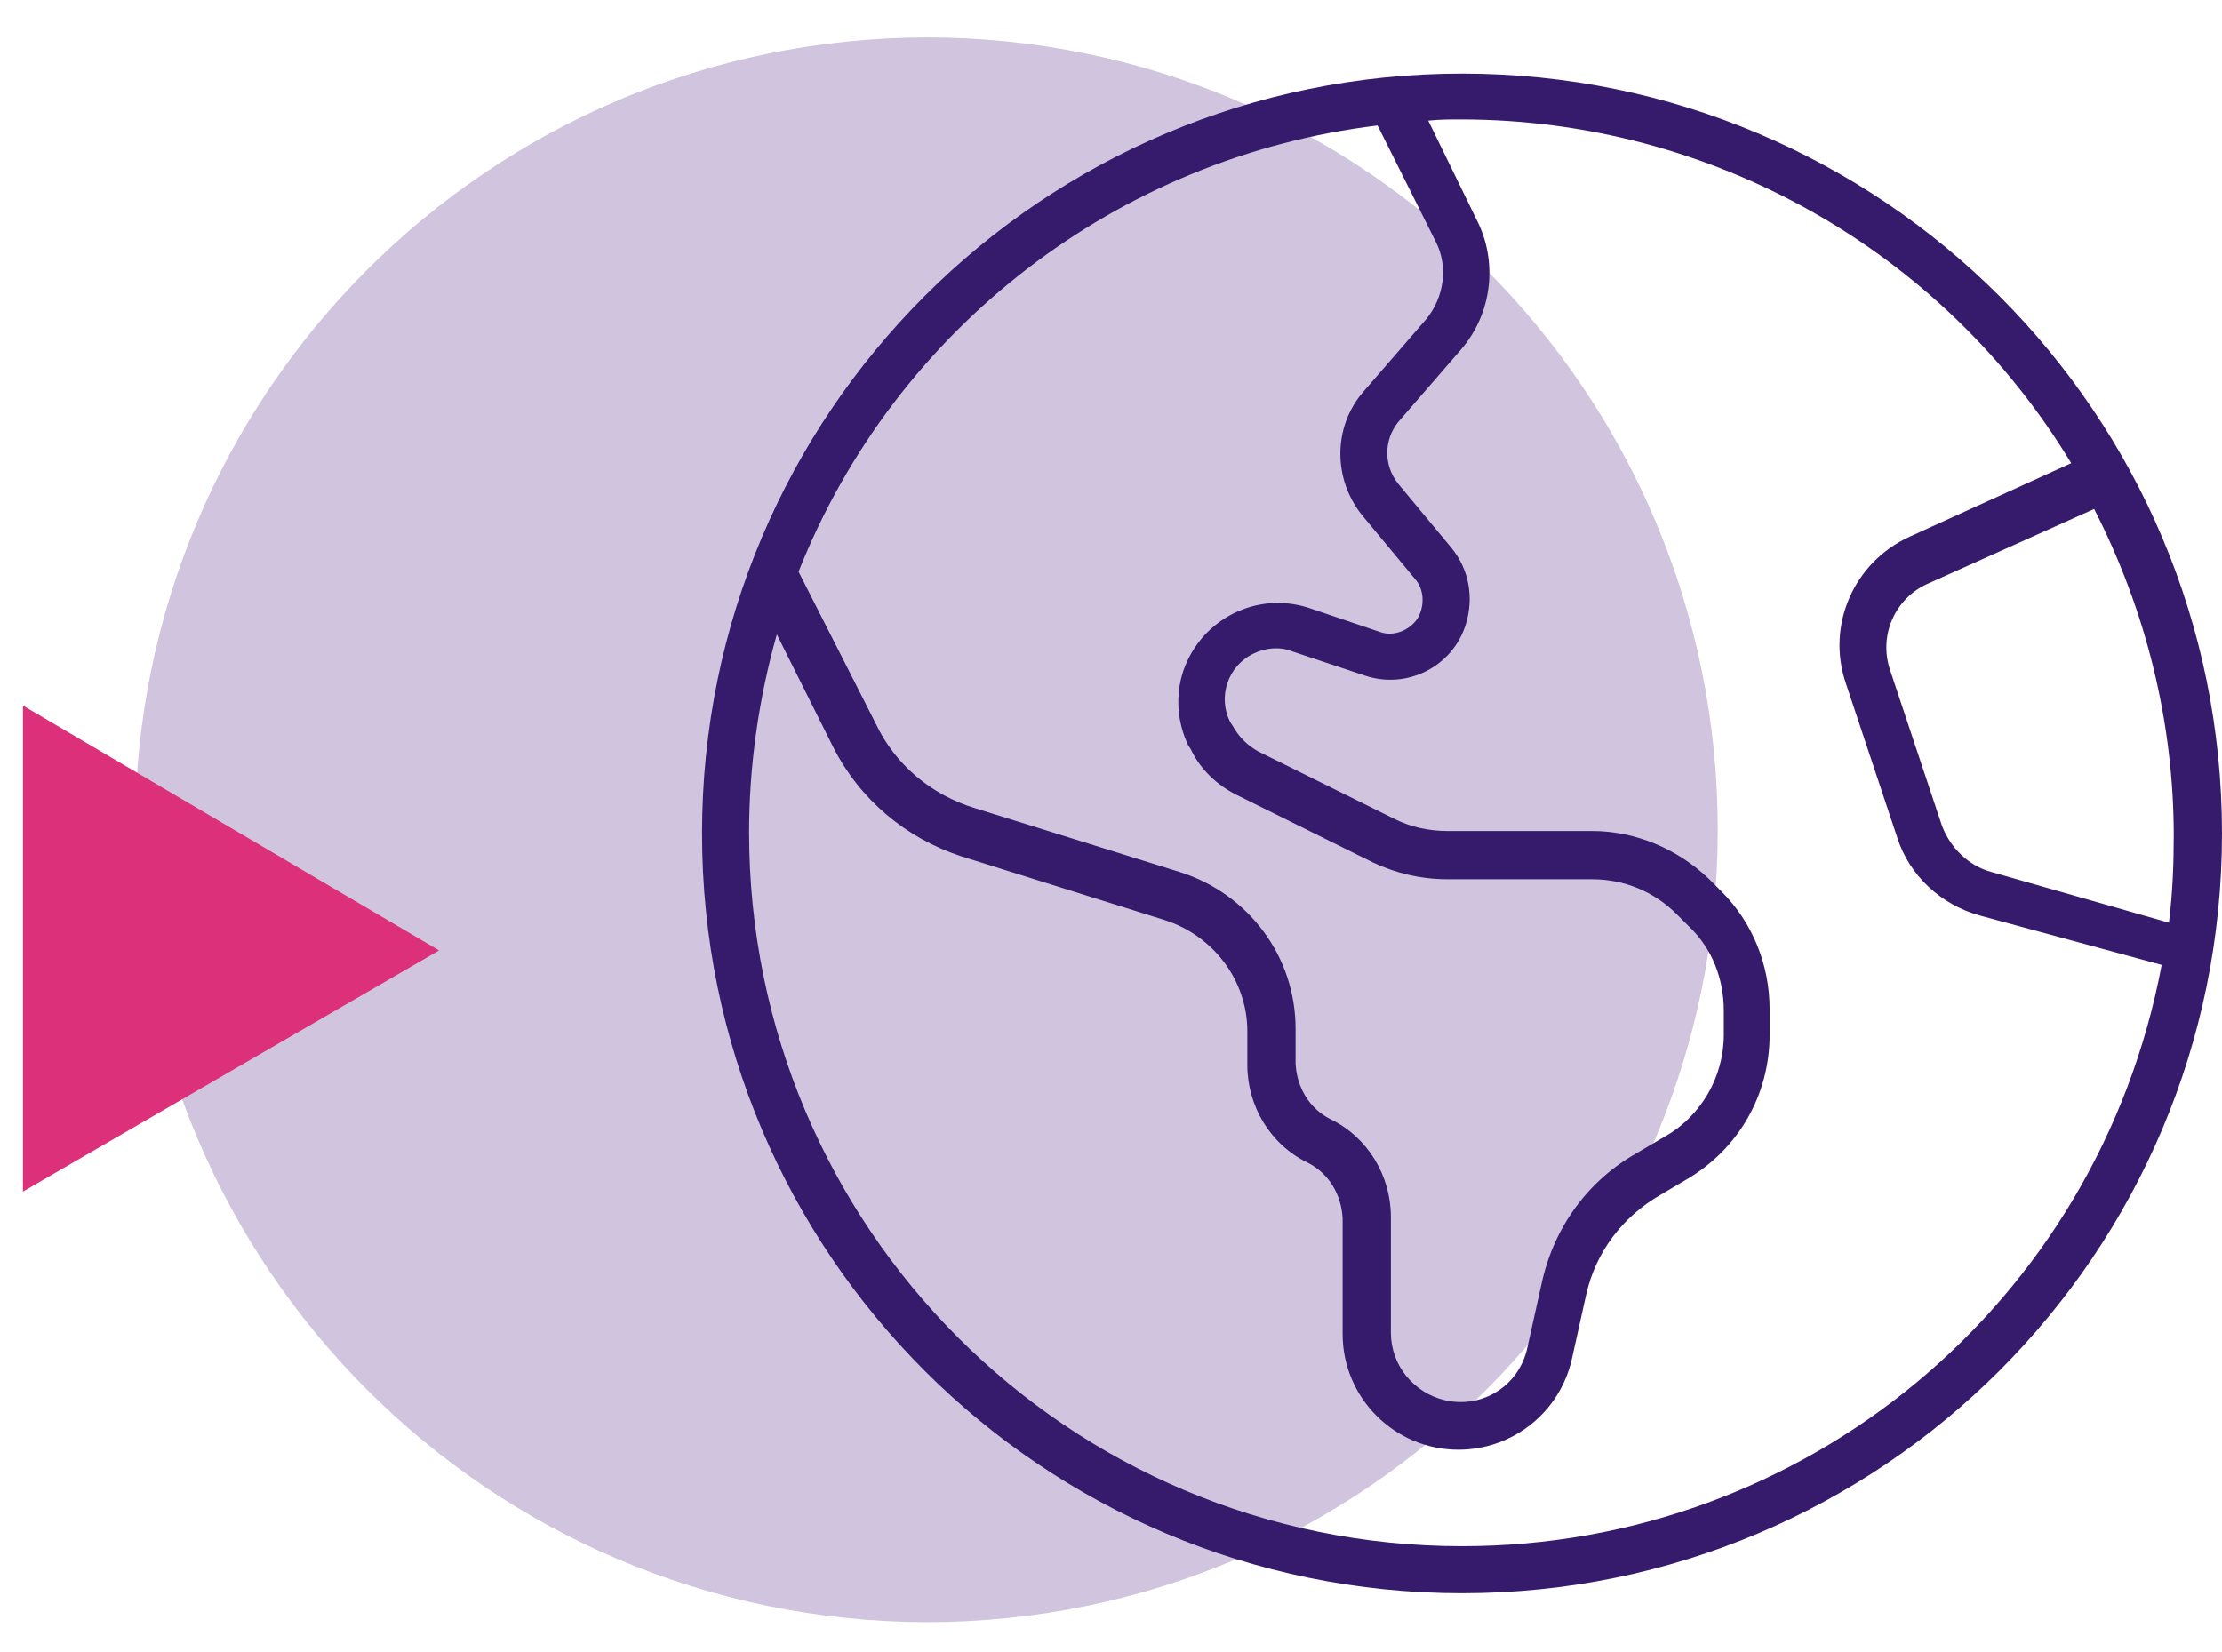
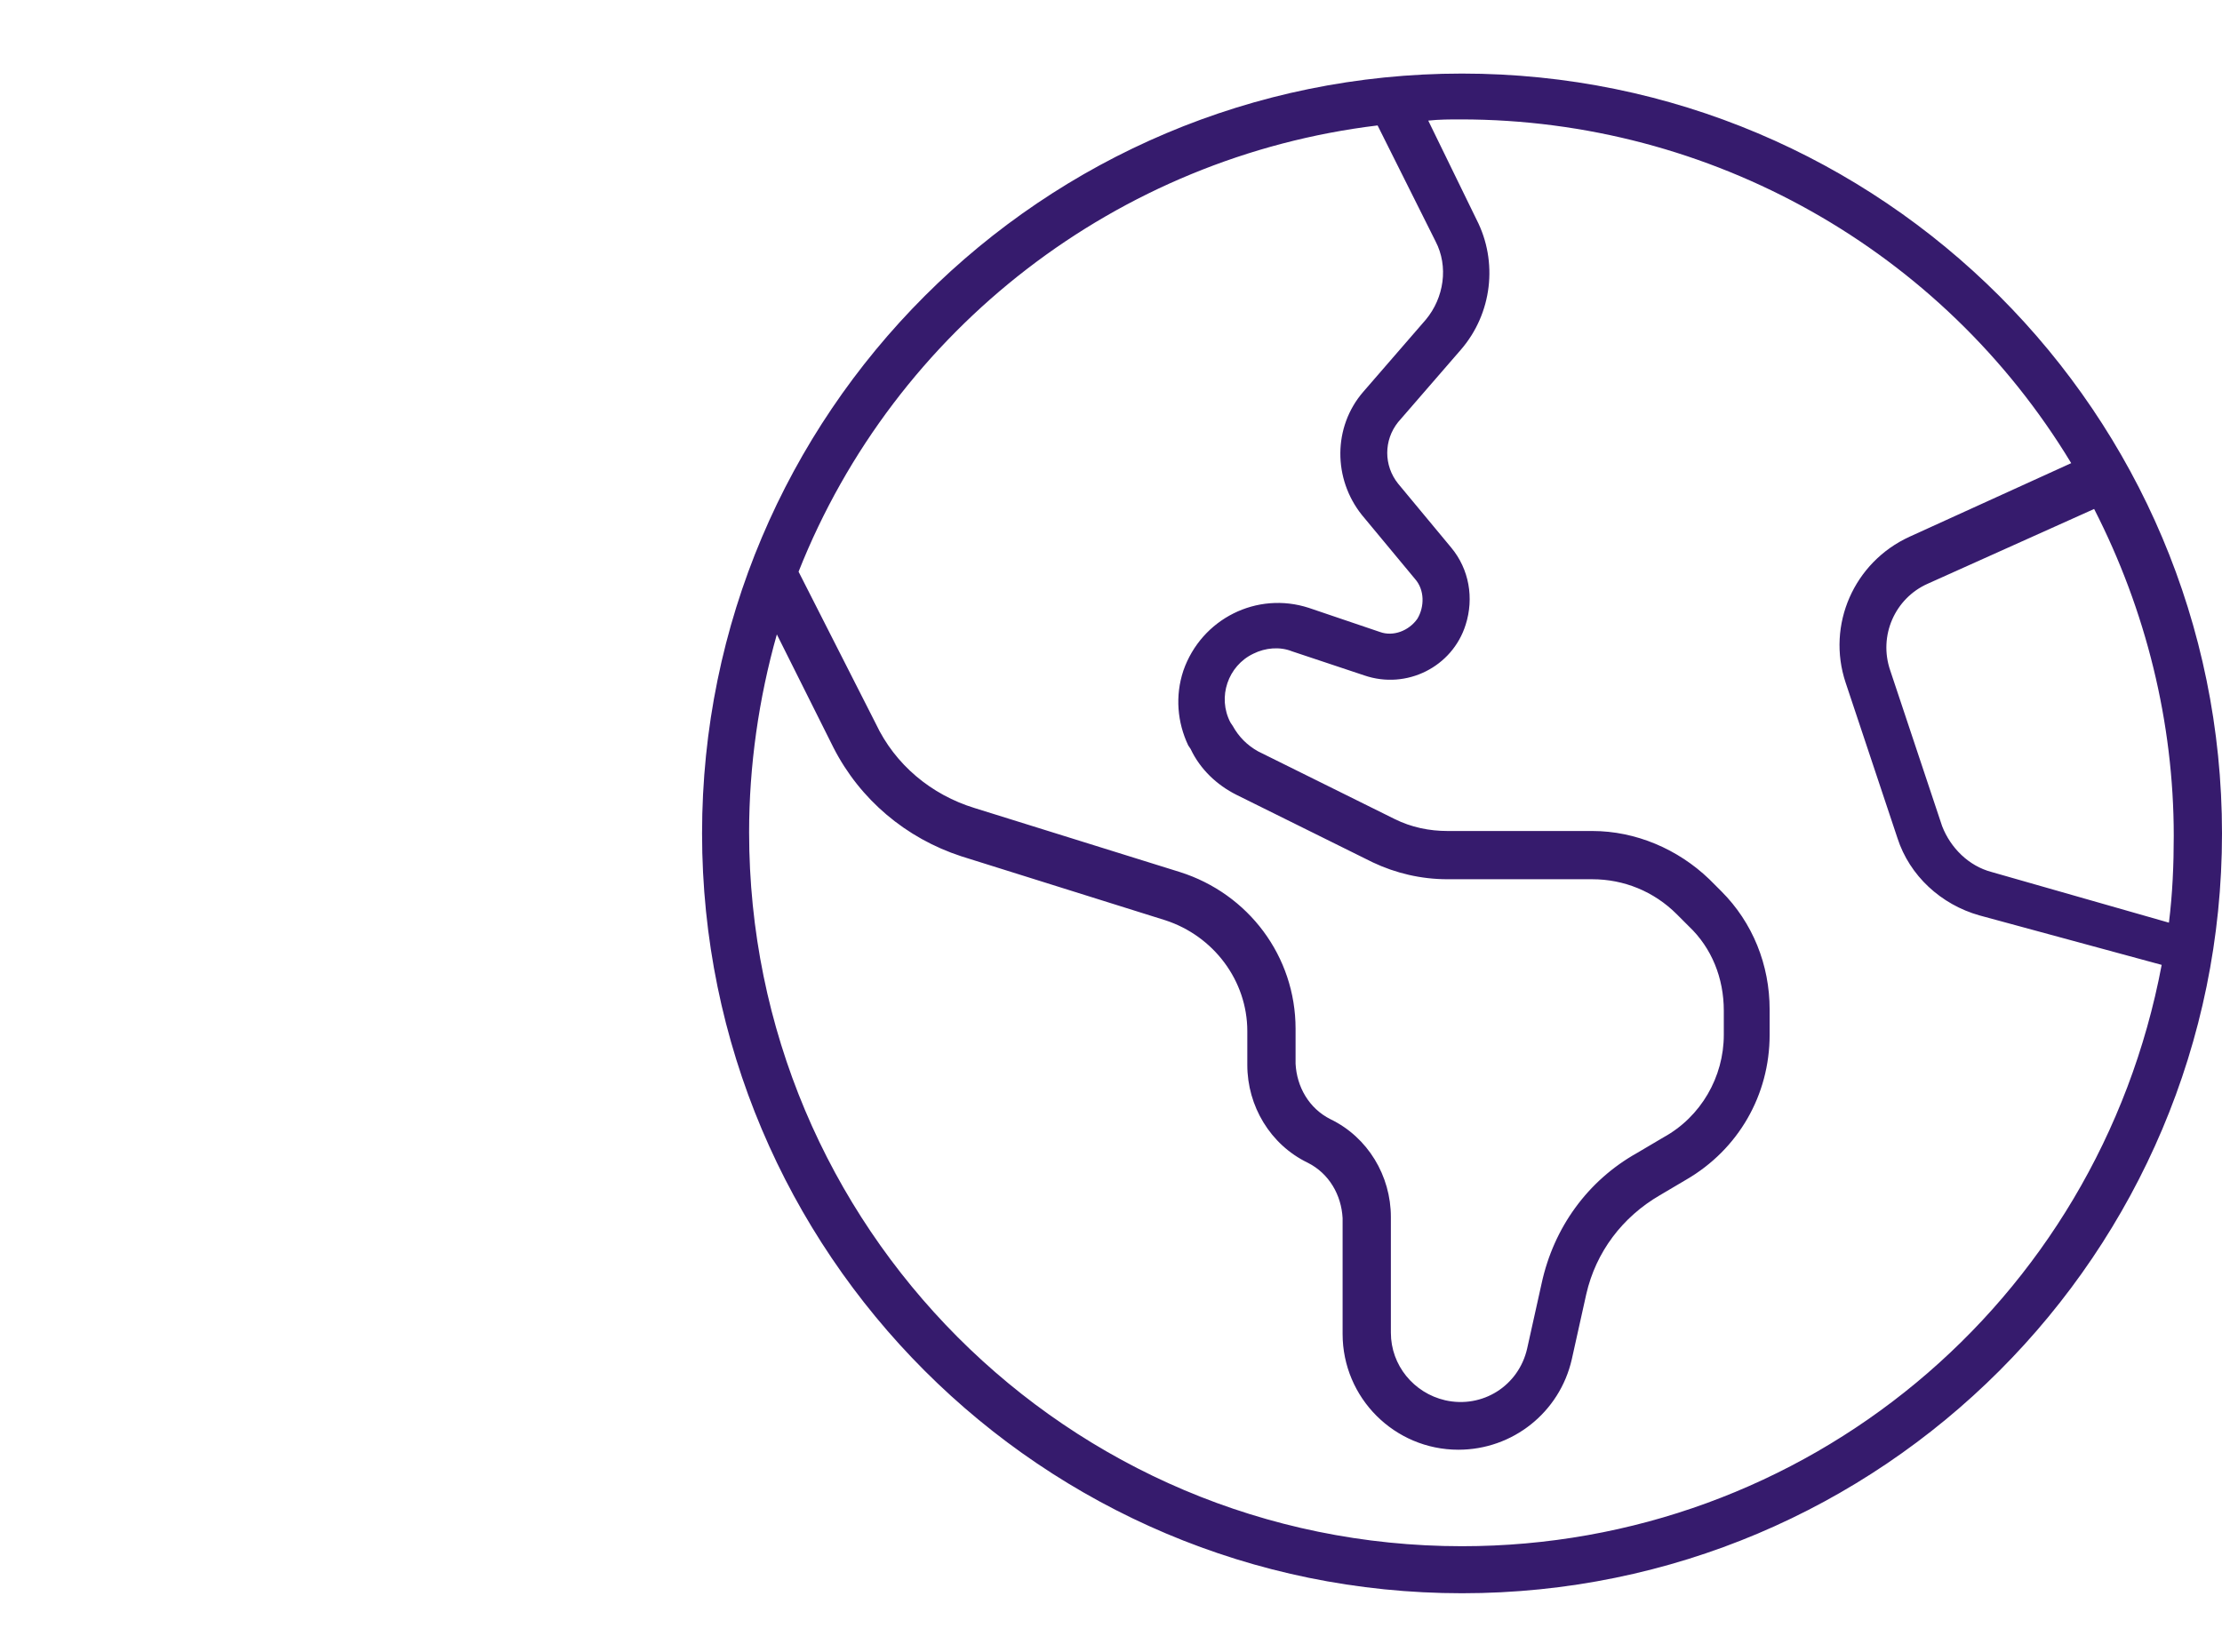
<svg xmlns="http://www.w3.org/2000/svg" version="1.1" id="Calque_1" x="0px" y="0px" viewBox="0 0 184.2 137" style="enable-background:new 0 0 184.2 137;" xml:space="preserve">
  <style type="text/css">
	.st0{fill:#D1C4DE;}
	.st1{fill:#361B6D;}
	.st2{fill:#DC317A;}
</style>
  <g id="Groupe_355">
    <g id="Groupe_354">
-       <path id="Tracé_279" class="st0" d="M11.2,68.8c0-36.2,29.3-65.6,65.6-65.7c36.2,0,65.6,29.4,65.6,65.7    c0,36.2-29.3,65.7-65.6,65.7l0,0C40.5,134.4,11.2,105,11.2,68.8L11.2,68.8" />
-     </g>
+       </g>
  </g>
  <path id="earth-americas-thin" class="st1" d="M121.2,128.2c-32.7,0-59.1-26.5-59.1-59.2c0-5.5,0.8-11.1,2.3-16.4l4.7,9.4  c2.2,4.3,6,7.5,10.6,9l16.9,5.3c4,1.3,6.8,5,6.8,9.2v2.8c0,3.4,1.9,6.6,5,8.1c1.8,0.9,2.8,2.7,2.9,4.6v9.6c0,5.3,4.3,9.6,9.6,9.6  c4.5,0,8.4-3.1,9.4-7.5l1.2-5.4c0.8-3.5,3-6.4,6.1-8.2l2.2-1.3c4.3-2.5,6.9-7,6.9-12v-2.1c0-3.7-1.4-7.2-4-9.8l-1-1  c-2.6-2.5-6.1-4-9.7-4h-12c-1.5,0-3-0.3-4.4-1l-11.3-5.6c-0.9-0.5-1.6-1.2-2.1-2.1l-0.2-0.3c-1.1-2.1-0.2-4.7,1.9-5.7  c1-0.5,2.2-0.6,3.2-0.2l6,2c3.5,1.2,7.3-0.7,8.4-4.2c0.7-2.2,0.3-4.6-1.2-6.4l-4.4-5.3c-1.2-1.5-1.2-3.6,0-5.1l5.2-6  c2.6-3,3.1-7.3,1.3-10.8l-4-8.2c0.9-0.1,1.8-0.1,2.7-0.1c20.7,0,39.9,10.8,50.6,28.5l-13.4,6.1c-4.6,2.1-6.9,7.3-5.3,12.1l4.3,12.9  c1,3.1,3.6,5.5,6.8,6.4l15.1,4.1C173.9,108.1,149.6,128.2,121.2,128.2L121.2,128.2z M66.2,47.4c8-20.2,26.5-34.4,48-37L119,20  c1.1,2.1,0.7,4.7-0.8,6.5l-5.2,6c-2.5,2.9-2.5,7.2-0.1,10.2l4.4,5.3c0.8,0.9,0.8,2.3,0.2,3.3c-0.7,1-2,1.5-3.1,1.1l-5.9-2  c-4.3-1.4-8.9,0.9-10.4,5.2c-0.7,2.1-0.5,4.3,0.4,6.2l0.2,0.3c0.8,1.7,2.2,3,3.8,3.8l11.3,5.6c1.9,0.9,4,1.4,6.2,1.4h12  c2.6,0,5.1,1,7,2.9l1,1c1.9,1.8,2.9,4.3,2.9,7v2c0,3.5-1.9,6.8-5,8.5l-2.2,1.3c-4.1,2.3-6.9,6.2-7.9,10.8l-1.2,5.4  c-0.7,3.1-3.7,5-6.8,4.3c-2.6-0.6-4.5-2.9-4.5-5.6v-9.6c0-3.4-1.9-6.6-5-8.1c-1.8-0.9-2.8-2.7-2.9-4.6v-2.9c0-6-3.9-11.2-9.6-13  l-17-5.3c-3.6-1.1-6.6-3.6-8.2-7L66.2,47.4L66.2,47.4z M165.1,72.3c-1.9-0.5-3.4-2-4.1-3.8l-4.3-12.9c-1-2.9,0.4-6,3.1-7.2l13.8-6.2  c4.3,8.4,6.6,17.7,6.6,27.1c0,2.4-0.1,4.8-0.4,7.2L165.1,72.3L165.1,72.3L165.1,72.3z M121.2,132.1c34.8,0,63-28.2,63-63  s-28.2-63-63-63s-63,28.2-63,63l0,0C58.2,103.9,86.4,132.1,121.2,132.1z" />
  <g id="Groupe_365">
-     <path id="Tracé_269" class="st2" d="M1.9,98.8l34.5-20L1.9,58.5l0,0V98.8z" />
-   </g>
+     </g>
</svg>